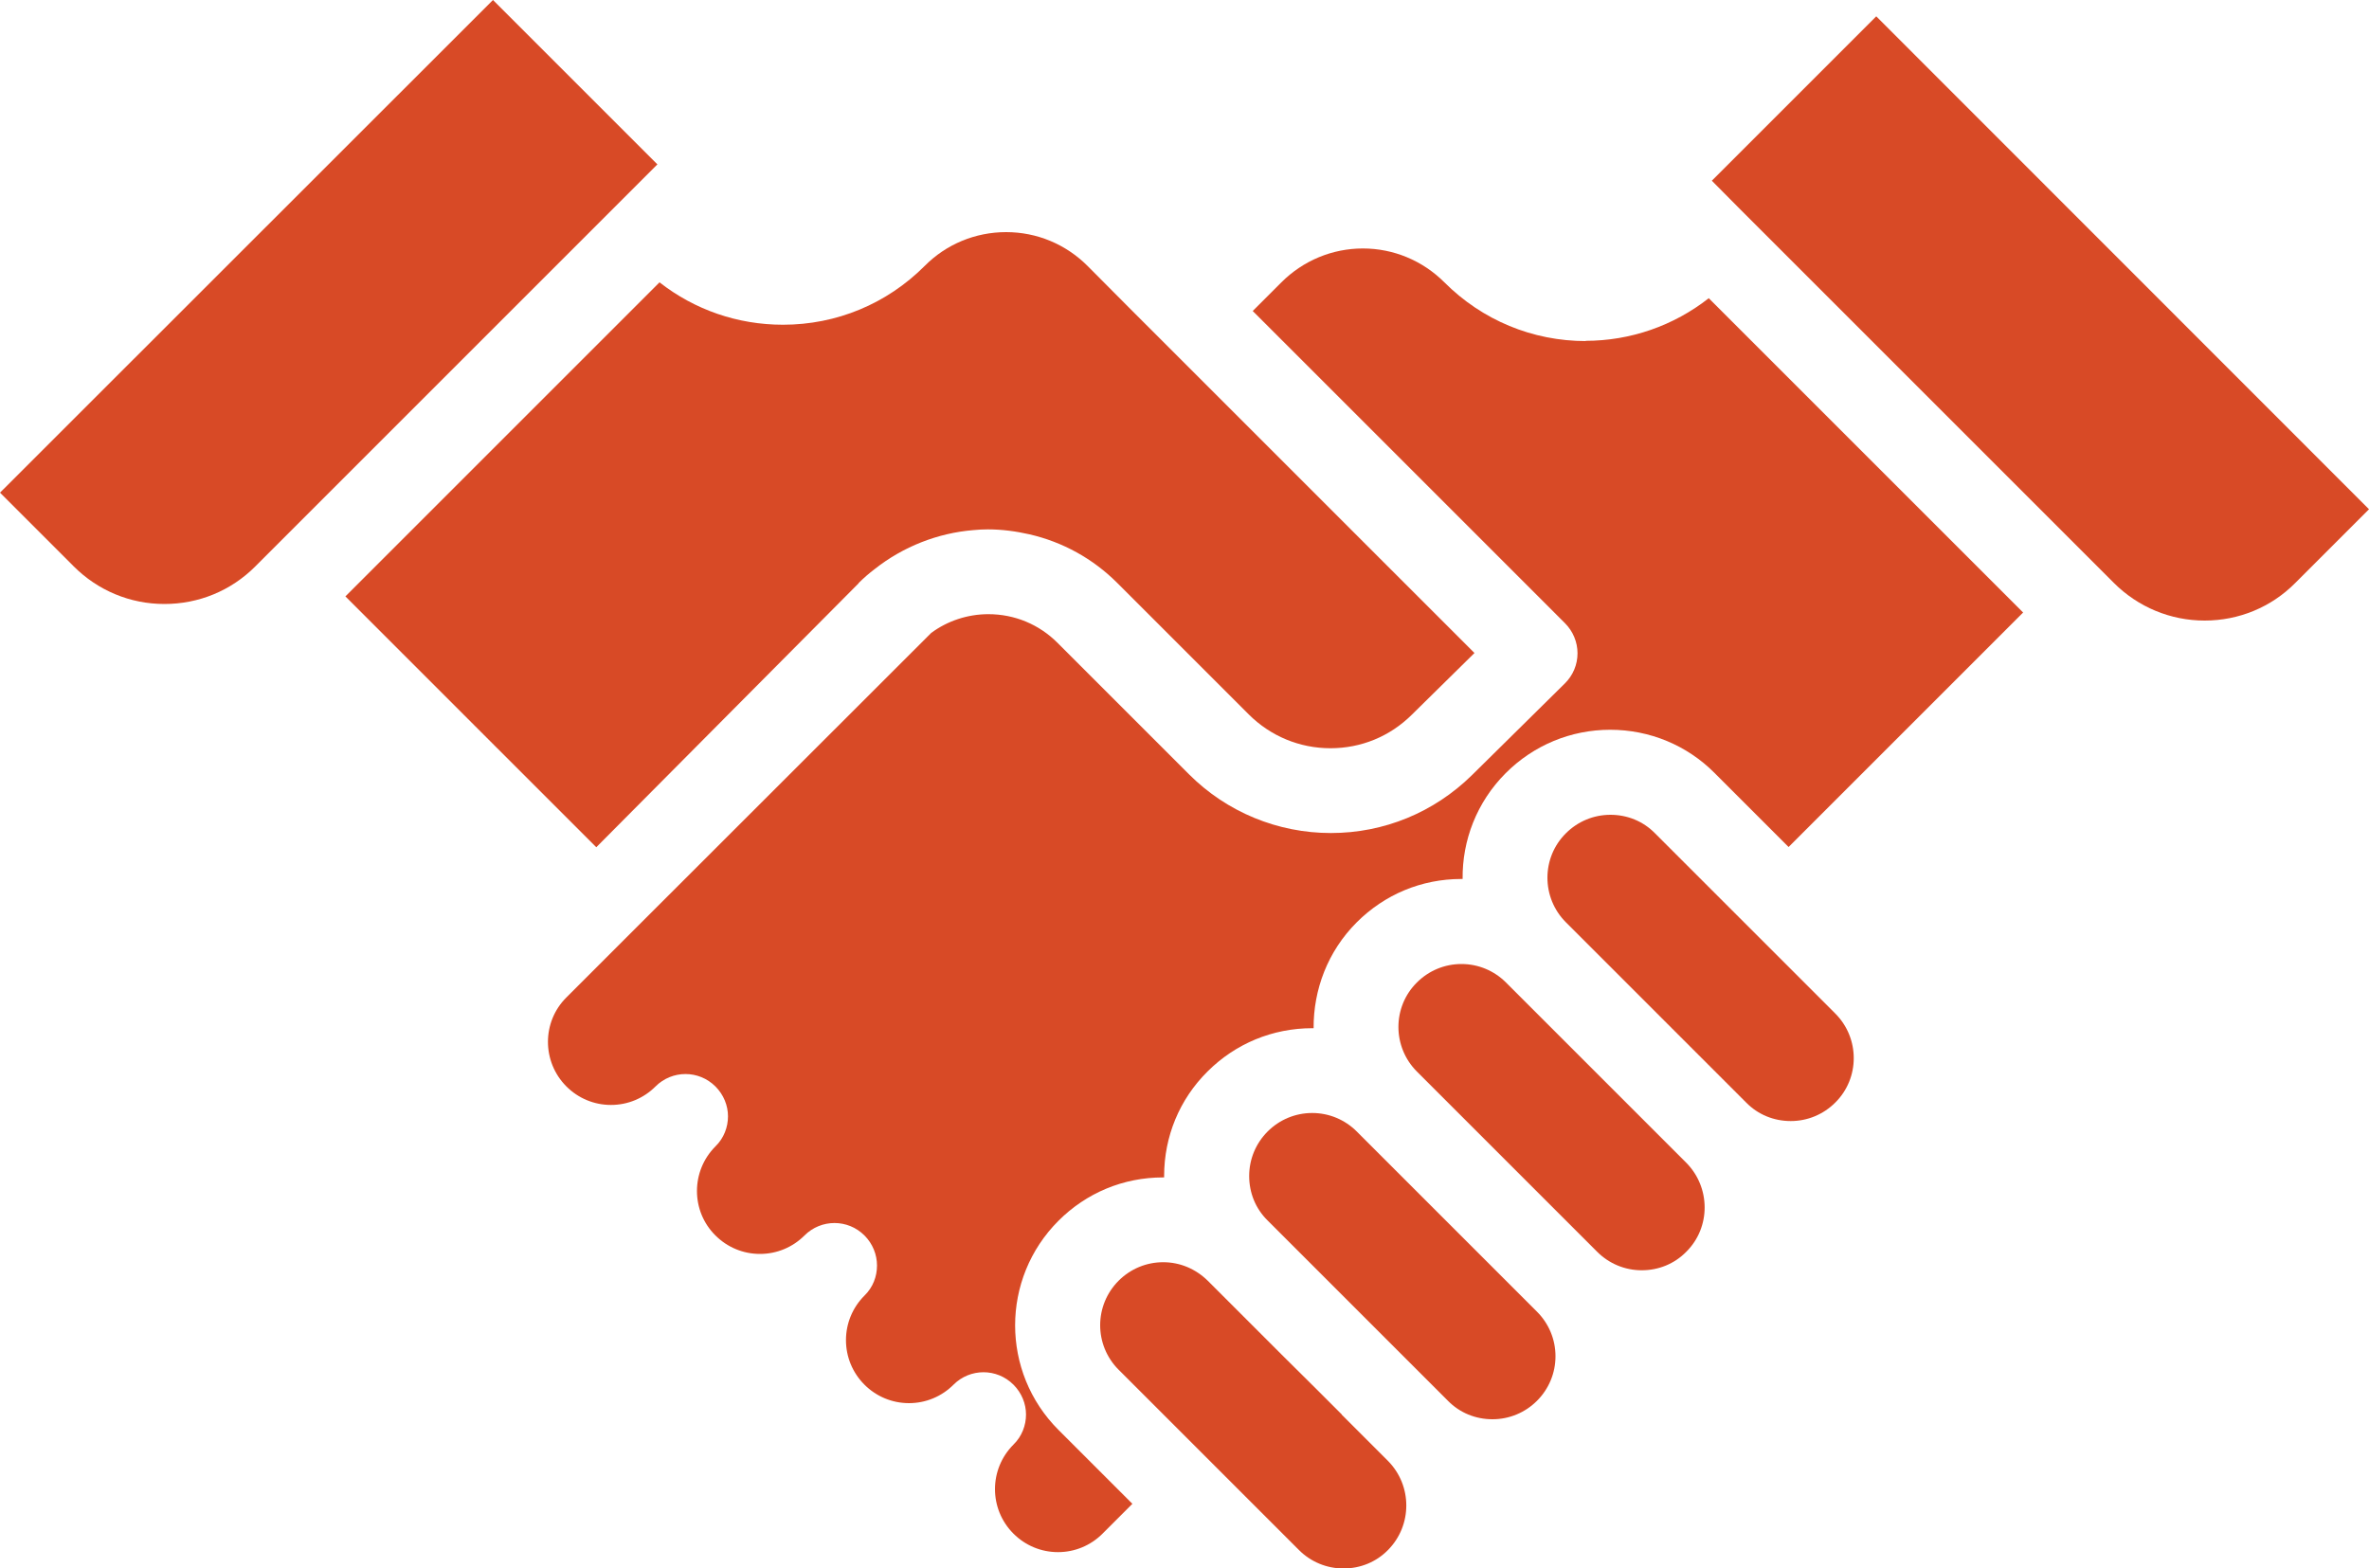
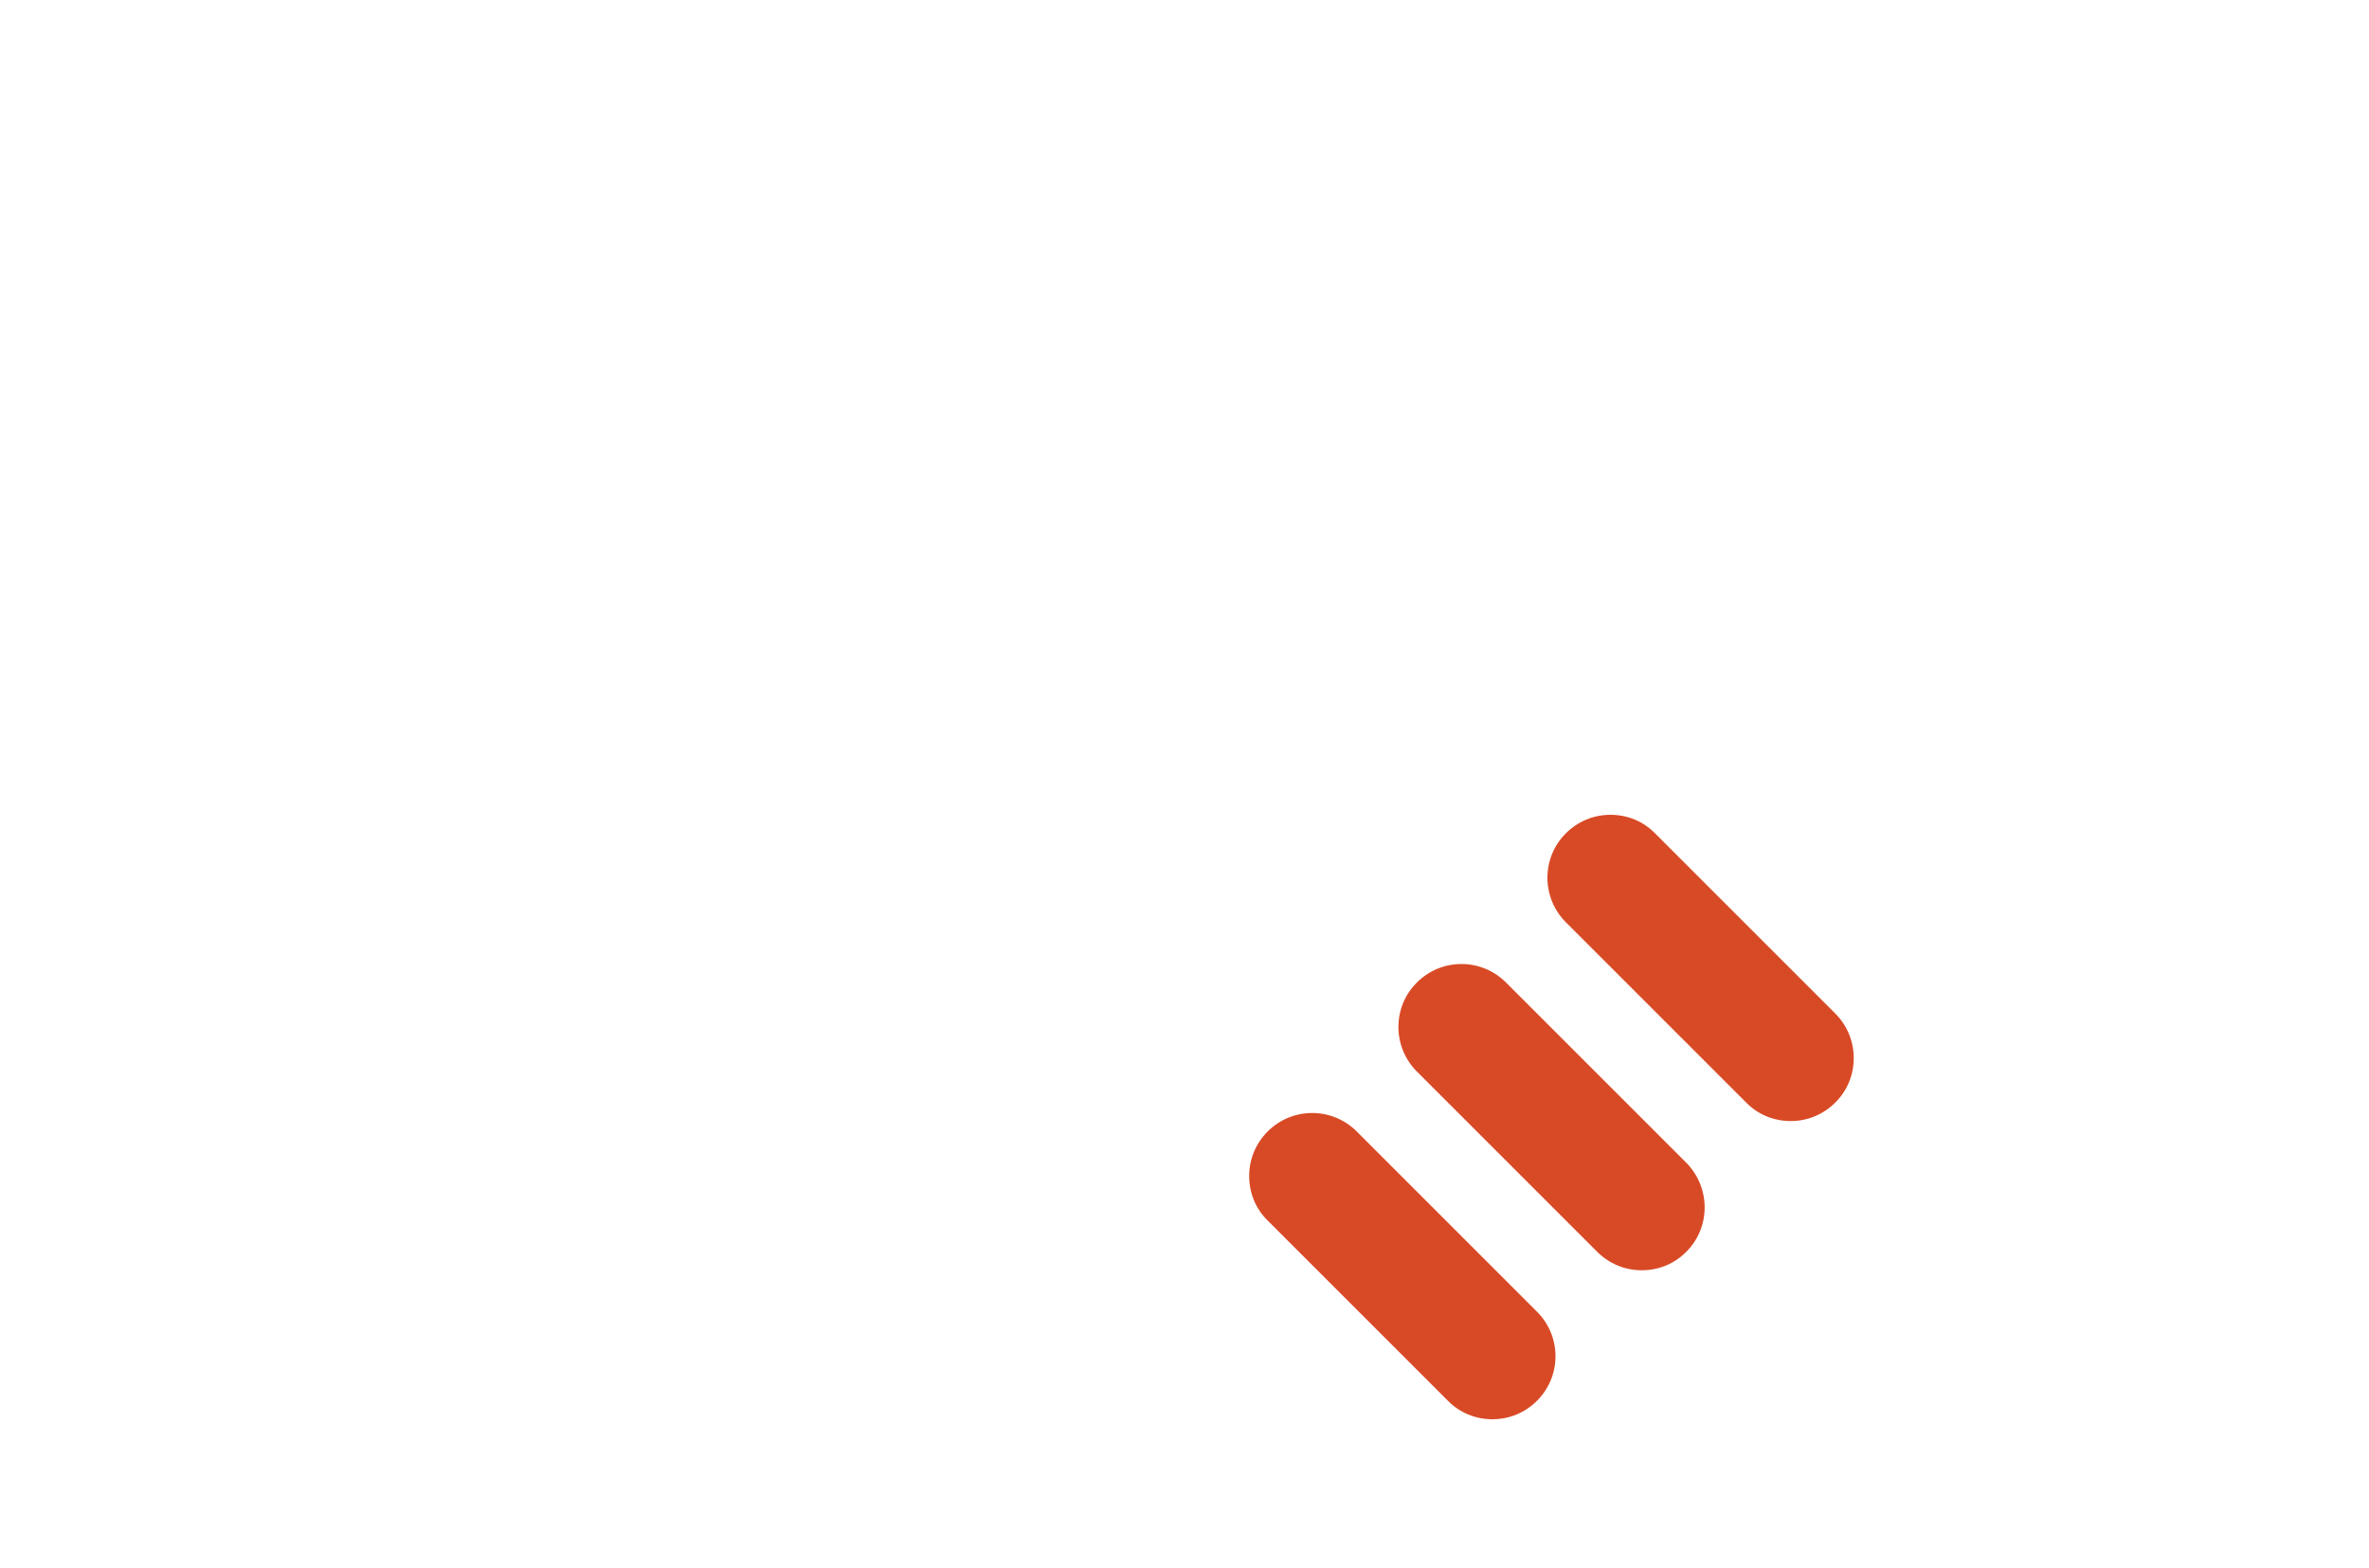
<svg xmlns="http://www.w3.org/2000/svg" id="Layer_1" version="1.1" viewBox="0 0 100 66.21">
  <defs>
    <style>
      .st0 {
        fill: #d84a26;
      }
    </style>
  </defs>
-   <path class="st0" d="M79.2.69l-6.94,6.94,1.21,1.22s0,0,0,0l15.76,15.76c1.02,1.02,2.39,1.59,3.83,1.59s2.81-.56,3.83-1.59l3.11-3.11L79.2.69Z" />
  <path class="st0" d="M75.52,40.84l-1.27-1.27-1.27-1.27-3.12-3.12c-.5-.51-1.17-.78-1.88-.78s-1.38.28-1.88.78c-1.04,1.03-1.04,2.72,0,3.76l3.12,3.12,1.27,1.27,1.27,1.27,1.95,1.95c.5.51,1.17.78,1.88.78s1.38-.28,1.88-.78c1.04-1.03,1.04-2.72,0-3.76l-1.95-1.95Z" />
  <path class="st0" d="M69.23,47.14l-1.27-1.27-1.27-1.27-3.12-3.12c-.5-.5-1.17-.78-1.88-.78s-1.38.28-1.88.78c-1.04,1.03-1.04,2.72,0,3.76l3.12,3.12,1.27,1.27,1.27,1.27,1.95,1.95c.5.5,1.17.78,1.88.78s1.38-.27,1.88-.78c1.04-1.03,1.03-2.72,0-3.76l-1.95-1.95Z" />
  <path class="st0" d="M64.88,55.38l-1.95-1.95-1.27-1.27-1.27-1.27-3.12-3.12c-.5-.5-1.17-.78-1.88-.78s-1.38.28-1.88.78c-.5.5-.78,1.17-.78,1.88s.27,1.38.78,1.88h0l3.12,3.12,1.27,1.27,1.27,1.27,1.95,1.95c.5.51,1.17.78,1.88.78s1.38-.28,1.88-.78c.5-.5.78-1.17.78-1.88s-.28-1.38-.78-1.88t0,0Z" />
-   <path class="st0" d="M56.64,59.72l-1.27-1.27-1.27-1.26-3.12-3.12c-.51-.5-1.17-.78-1.88-.78s-1.38.28-1.88.78c-1.04,1.04-1.04,2.72,0,3.76l3.12,3.12,1.27,1.27,1.27,1.27,1.95,1.95c.5.5,1.17.78,1.88.78s1.38-.27,1.88-.78c1.03-1.04,1.03-2.72,0-3.76l-1.95-1.95Z" />
-   <path class="st0" d="M66.95,14.4c-2.26,0-4.38-.88-5.98-2.48-.92-.92-2.15-1.43-3.44-1.43s-2.52.51-3.44,1.43l-1.21,1.21,13.18,13.18c.34.34.53.8.53,1.27,0,.48-.19.93-.53,1.27l-3.93,3.88c-1.6,1.57-3.71,2.44-5.95,2.44s-4.39-.88-5.99-2.48l-5.55-5.55c-.78-.78-1.81-1.21-2.92-1.21-.87,0-1.72.28-2.41.79l-12.86,12.85h0s-2.54,2.54-2.54,2.54c-1.04,1.03-1.04,2.72,0,3.76.5.5,1.17.78,1.88.78s1.38-.28,1.88-.78c.7-.7,1.83-.7,2.53,0,.35.35.53.81.53,1.26s-.17.92-.53,1.27c-1.04,1.04-1.04,2.73,0,3.76.5.5,1.17.78,1.88.78s1.38-.28,1.88-.78c.7-.7,1.83-.7,2.53,0,.35.35.53.81.53,1.27s-.17.92-.53,1.27c-.5.5-.78,1.17-.78,1.88s.28,1.38.78,1.88c.5.5,1.17.78,1.88.78s1.38-.28,1.88-.78c.7-.7,1.83-.7,2.53,0,.35.35.53.81.53,1.26s-.17.92-.53,1.27c-1.04,1.04-1.04,2.72,0,3.76.5.5,1.17.78,1.88.78s1.38-.28,1.88-.78l1.26-1.26-3.12-3.12c-2.44-2.44-2.44-6.39,0-8.83,1.18-1.18,2.74-1.83,4.41-1.83.02,0,.03,0,.05,0,0-.02,0-.03,0-.06,0-1.67.65-3.24,1.83-4.41,1.18-1.18,2.75-1.83,4.42-1.83.02,0,.04,0,.06,0-.01-1.62.59-3.24,1.82-4.47,1.18-1.18,2.74-1.83,4.41-1.83.02,0,.04,0,.06,0-.02-1.62.59-3.24,1.82-4.47,1.18-1.18,2.75-1.83,4.41-1.83s3.24.65,4.41,1.83l3.12,3.12,9.9-9.9-13.27-13.27c-1.48,1.16-3.3,1.8-5.21,1.8Z" />
-   <path class="st0" d="M36.24,24.62c.22-.22.45-.42.69-.6,1.19-.94,2.66-1.52,4.17-1.64.2-.02.4-.03.6-.03.6,0,1.19.08,1.76.21,1.39.32,2.67,1.02,3.7,2.05l5.55,5.55c.92.92,2.15,1.43,3.45,1.43s2.51-.5,3.43-1.41l2.65-2.61-11.9-11.9-1.27-1.27-1.27-1.27-1.89-1.9c-.92-.92-2.14-1.43-3.44-1.43s-2.53.51-3.44,1.43c-1.6,1.6-3.72,2.48-5.98,2.48-1.91,0-3.73-.63-5.21-1.79l-13.26,13.26,10.59,10.59,11.08-11.15Z" />
-   <path class="st0" d="M26.53,8.16l1.22-1.22L20.81,0,0,20.8l3.11,3.11c1.02,1.02,2.38,1.59,3.83,1.59s2.81-.56,3.83-1.58l15.76-15.76s0,0,0,0Z" />
</svg>